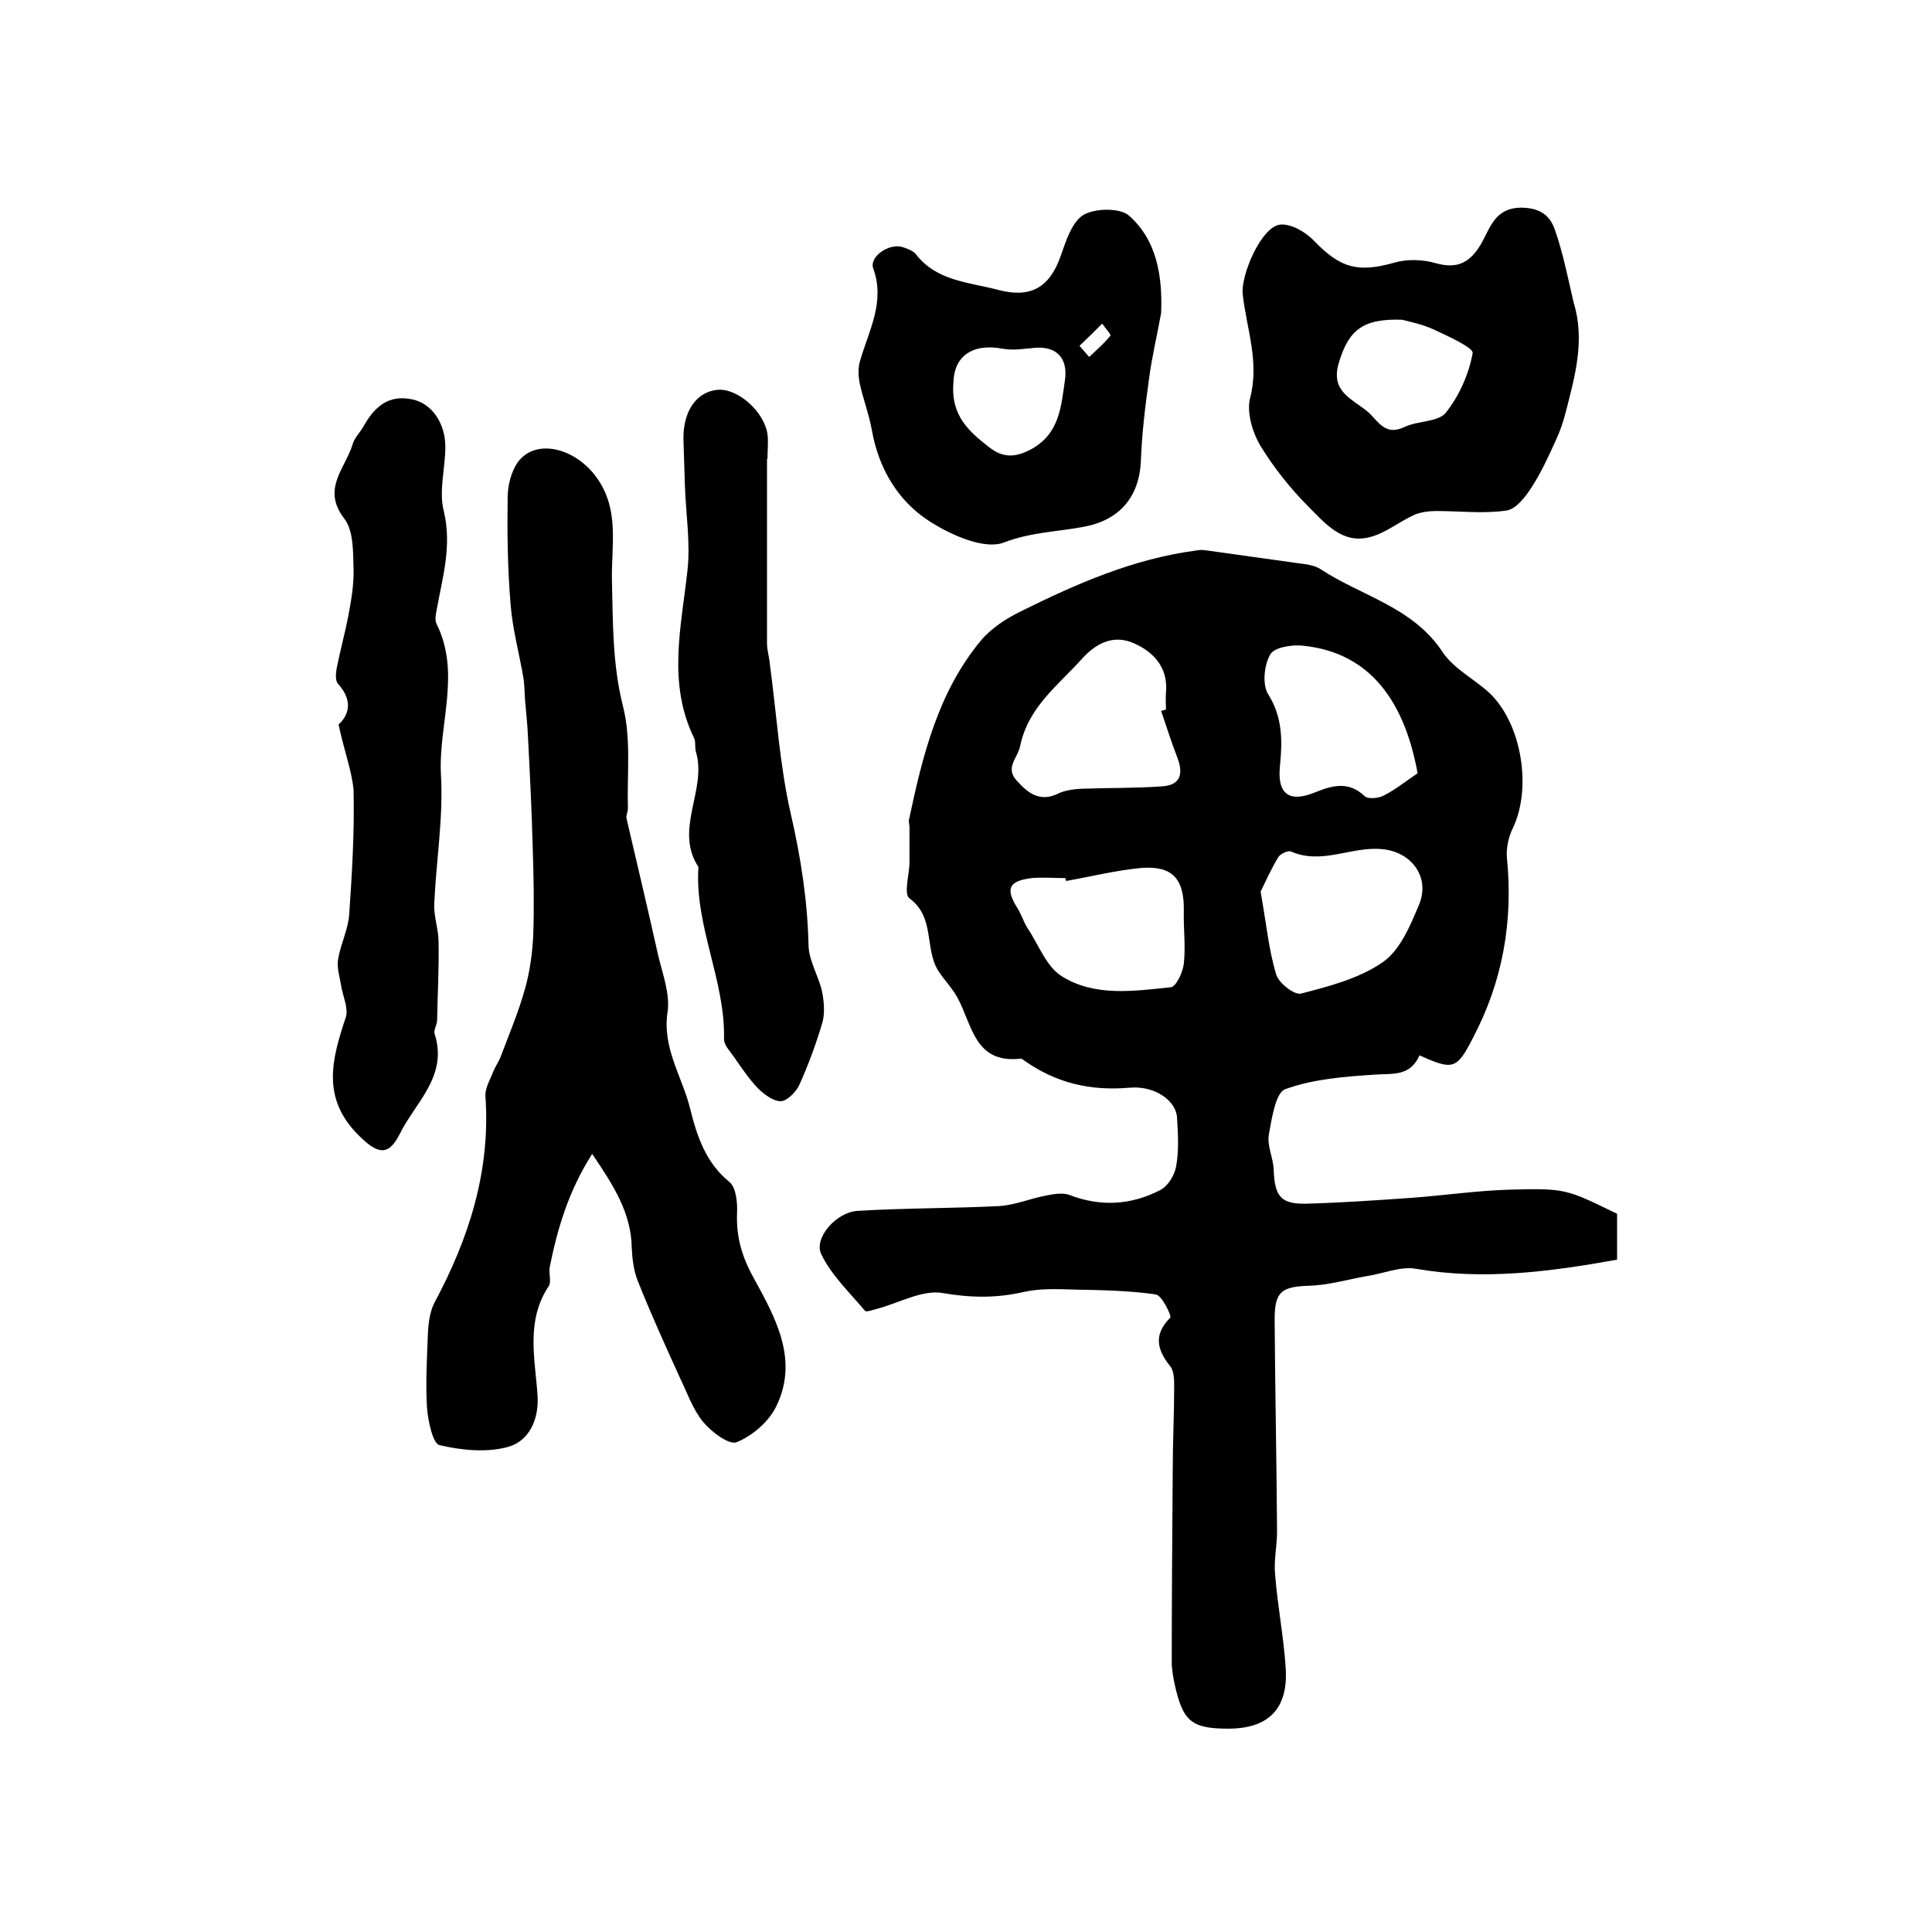
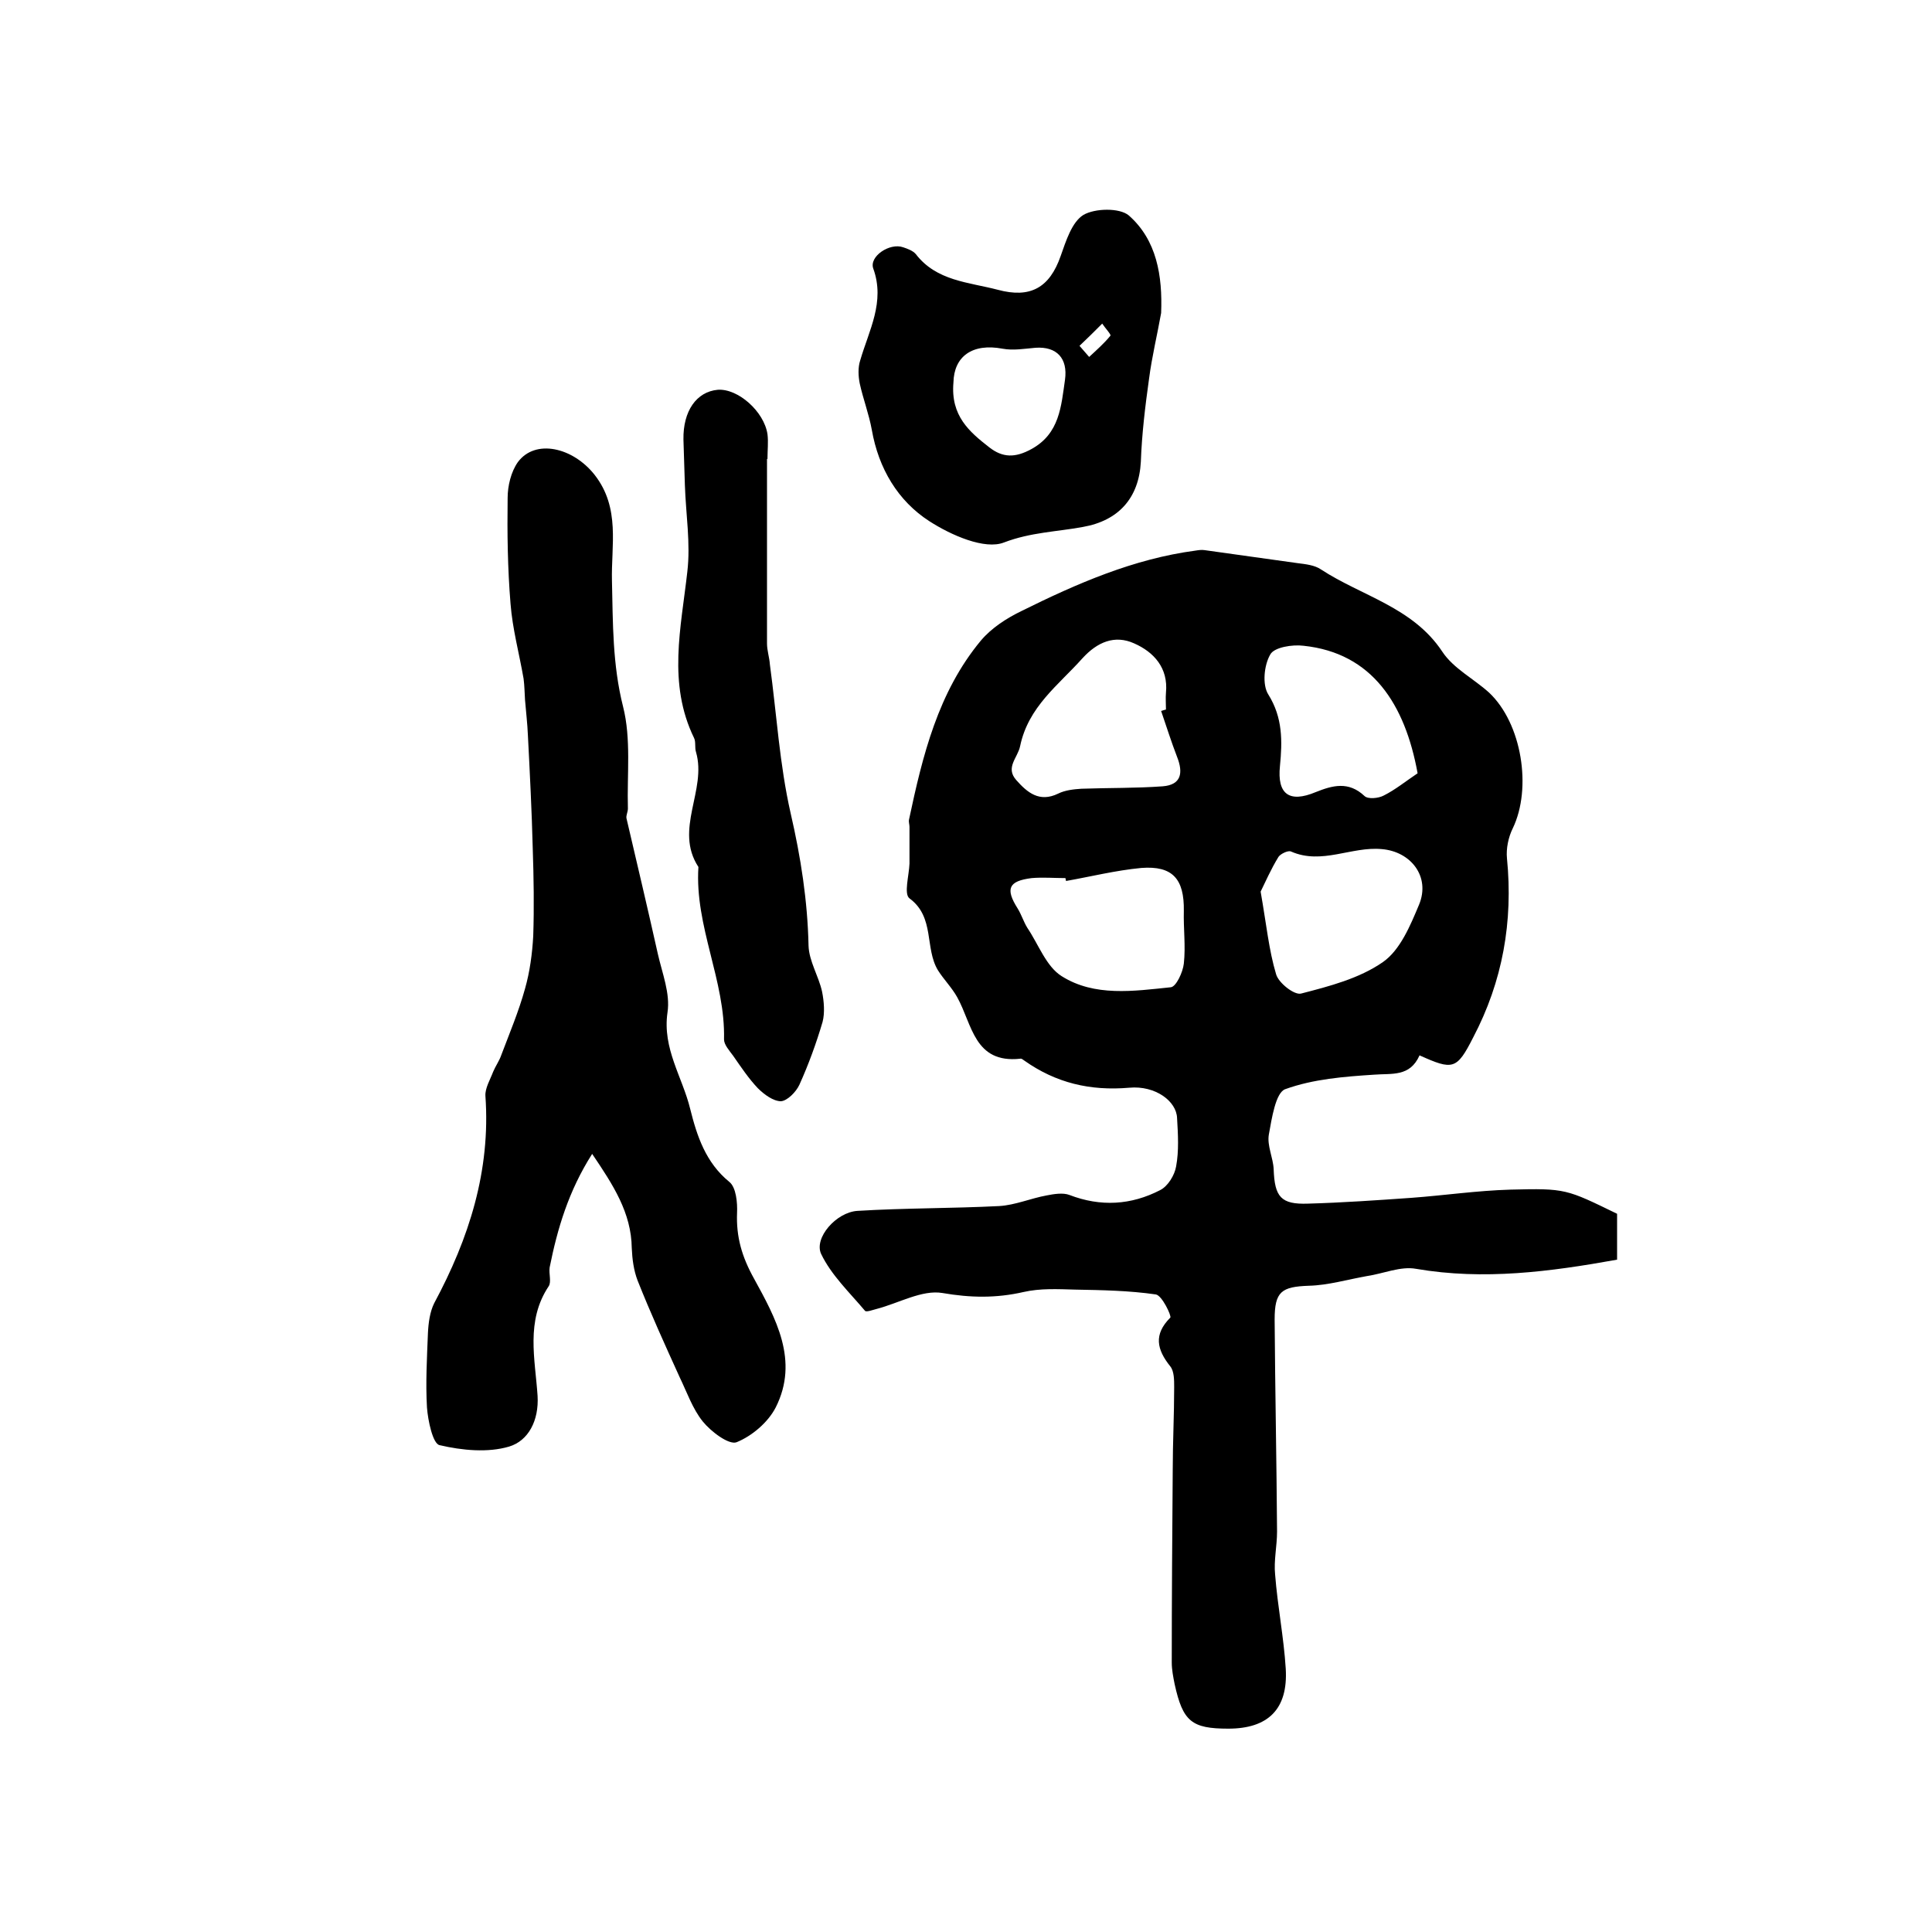
<svg xmlns="http://www.w3.org/2000/svg" version="1.1" id="图层_1" x="0px" y="0px" viewBox="0 0 400 400" style="enable-background:new 0 0 400 400;" xml:space="preserve">
  <style type="text/css">
	.st0{fill:#FFFFFF;}
</style>
  <g>
    <path d="M293.9,218.5c-2,4.5-5.7,3.7-9.4,4c-6.2,0.4-12.6,0.9-18.4,3c-2,0.7-2.8,6.1-3.4,9.4c-0.4,2.3,0.9,4.8,1,7.2   c0.2,5.7,1.5,7.3,7.1,7.1c7.1-0.2,14.3-0.7,21.4-1.2c6.8-0.5,13.6-1.5,20.5-1.7c11.5-0.3,11.6-0.1,22.1,5c0,3.1,0,6.2,0,9.5   c-13.9,2.5-27.6,4.3-41.6,1.9c-3.2-0.6-6.8,1-10.2,1.5c-4,0.7-8,1.9-12,2c-5.7,0.2-7.1,1.2-7.1,7c0.1,14.6,0.4,29.3,0.5,43.9   c0,3-0.7,6-0.4,8.9c0.5,6.5,1.8,13,2.2,19.5c0.5,8.4-3.7,12.4-11.9,12.4c-7.6,0-9.4-1.5-11.1-9.2c-0.3-1.5-0.6-3-0.6-4.5   c0-13.2,0.1-26.4,0.2-39.7c0-5.8,0.3-11.5,0.3-17.3c0-1.5,0-3.3-0.8-4.3c-2.8-3.5-3.5-6.6,0-10.1c0.3-0.3-1.7-4.6-3-4.8   c-5.5-0.8-11.2-0.9-16.7-1c-3.6-0.1-7.2-0.3-10.7,0.5c-5.7,1.3-11,1.2-16.8,0.2c-4.2-0.7-9,2.1-13.6,3.3c-0.8,0.2-2.1,0.7-2.4,0.4   c-3.2-3.8-7-7.4-9.1-11.8c-1.5-3.3,3.1-8.6,7.5-8.9c9.8-0.6,19.6-0.5,29.4-1c3.3-0.2,6.5-1.6,9.8-2.2c1.5-0.3,3.4-0.6,4.7-0.1   c6.5,2.5,12.8,2.1,18.8-1c1.6-0.8,3-3.1,3.3-4.9c0.6-3.2,0.4-6.6,0.2-10c-0.1-3.5-4.5-6.8-9.9-6.3c-8.1,0.7-15.2-1-21.7-5.6   c-0.3-0.2-0.6-0.5-0.9-0.4c-9.5,1-9.9-7.1-13-12.7c-1.1-2-2.8-3.7-4-5.6c-2.8-4.6-0.6-11-5.9-14.9c-1.2-0.9-0.1-4.7,0-7.2   c0-2.5,0-5,0-7.6c0-0.5-0.2-1-0.1-1.5c2.8-13.2,6-26.4,14.9-37.1c2.2-2.6,5.3-4.6,8.4-6.1c11.5-5.7,23.2-10.8,36-12.5   c0.6-0.1,1.3-0.2,1.9-0.1c6.4,0.9,12.8,1.8,19.3,2.7c1.6,0.2,3.5,0.4,4.8,1.3c8.4,5.5,19,7.8,25.1,17c2.3,3.5,6.5,5.6,9.7,8.5   c6.8,6.4,8.9,19.8,4.9,28.1c-0.9,1.8-1.4,4.2-1.2,6.2c1.3,13.1-0.9,25.5-7,37.1C301.6,221.5,300.8,221.6,293.9,218.5z M240.4,147.2   c0.3-0.1,0.6-0.2,1-0.3c0-1.2-0.1-2.3,0-3.5c0.5-5.1-2.5-8.4-6.6-10.2c-4-1.8-7.6-0.3-10.7,3.1c-5,5.6-11.2,10-12.9,18.2   c-0.5,2.4-3.1,4.4-0.8,7c2.3,2.6,4.8,4.7,8.7,2.8c1.4-0.7,3.2-0.9,4.8-1c5.6-0.2,11.3-0.1,16.8-0.5c3.9-0.3,4.3-2.8,3-6.1   C242.5,153.6,241.5,150.4,240.4,147.2z M261,184.6c1.2,6.8,1.7,12.1,3.2,17.1c0.5,1.8,3.8,4.4,5.2,4c5.8-1.5,12-3.1,16.9-6.5   c3.6-2.5,5.7-7.6,7.5-11.9c2.4-5.8-1.7-11-7.7-11.5c-6.3-0.6-12.4,3.3-18.8,0.5c-0.6-0.3-2.2,0.5-2.6,1.1   C263.1,180,261.9,182.8,261,184.6z M293.5,160.1c-2.6-14.3-9.4-24.9-23.6-26.4c-2.3-0.3-6.1,0.3-6.9,1.8c-1.3,2.2-1.7,6.3-0.4,8.3   c3,4.8,2.9,9.7,2.4,14.8c-0.6,5.8,1.9,7.7,7.4,5.4c3.5-1.4,6.8-2.3,10.1,0.8c0.7,0.7,2.9,0.5,4-0.1   C288.9,163.5,291.1,161.7,293.5,160.1z M220.7,182.4c0-0.2-0.1-0.4-0.1-0.6c-2.3,0-4.7-0.2-7,0c-4.8,0.6-5.5,2.2-2.9,6.3   c0.8,1.3,1.2,2.7,2,4c2.3,3.4,3.9,8,7.1,10c6.8,4.3,14.9,3.1,22.6,2.3c1.1-0.1,2.5-3.1,2.7-4.9c0.4-3.6-0.1-7.3,0-10.9   c0.1-6.6-2.3-9.4-8.8-8.9C231,180.2,225.8,181.5,220.7,182.4z" />
    <path d="M122.6,238.9c-4.9,7.7-7.2,15.5-8.8,23.5c-0.2,1.3,0.4,3-0.2,3.9c-4.8,7.2-2.8,15.1-2.3,22.7c0.3,5.1-1.9,9.3-5.9,10.5   c-4.4,1.3-9.7,0.8-14.4-0.3c-1.4-0.3-2.4-5.1-2.6-7.8c-0.3-5.1,0-10.3,0.2-15.4c0.1-2.1,0.4-4.4,1.3-6.2   c7.2-13.4,11.7-27.4,10.6-42.9c-0.1-1.6,1-3.4,1.6-5c0.5-1.2,1.3-2.3,1.7-3.5c1.7-4.5,3.6-9,4.9-13.7c1-3.5,1.5-7.3,1.7-10.9   c0.2-6,0.1-12.1-0.1-18.1c-0.2-7.8-0.6-15.6-1-23.4c-0.1-2.5-0.4-4.9-0.6-7.4c-0.1-1.5-0.1-2.9-0.3-4.4c-0.9-5.2-2.3-10.3-2.7-15.5   c-0.6-7.3-0.7-14.6-0.6-21.9c0-2.5,0.7-5.4,2.1-7.4c3.6-4.9,11.4-3.1,15.9,2.6c5.4,6.9,3.4,14.7,3.6,22c0.2,8.7,0.1,17.3,2.3,26   c1.7,6.7,0.8,14,1,21.1c0,0.7-0.4,1.4-0.3,2c2.2,9.4,4.4,18.7,6.5,28.1c0.9,4,2.6,8.2,2,12.1c-1.1,7.5,3.1,13.4,4.7,20   c1.4,5.6,3.2,11.1,8.1,15.1c1.4,1.1,1.7,4.3,1.6,6.4c-0.2,5,1,9.1,3.5,13.6c4.5,8.2,9.4,17,4.5,26.7c-1.6,3.1-4.9,5.9-8.1,7.2   c-1.6,0.6-5.3-2.2-7-4.3c-2.1-2.6-3.3-6.1-4.8-9.2c-3-6.6-6-13.2-8.7-20c-0.8-2.1-1.1-4.4-1.2-6.7   C130.7,251.1,127,245.4,122.6,238.9z" />
-     <path d="M325.8,62.6c2.4,7.8,0.3,15.2-1.6,22.6c-0.5,2-1.2,4.1-2.1,6c-1.5,3.3-3,6.6-5,9.7c-1.3,2-3.2,4.5-5.2,4.8   c-4.8,0.7-9.7,0.1-14.5,0.1c-1.5,0-3.2,0.2-4.6,0.8c-3.3,1.5-6.2,4-9.6,4.7c-5.4,1.2-8.9-3-12.2-6.3c-3.8-3.8-7.3-8.2-10.1-12.8   c-1.6-2.7-2.8-6.8-2.1-9.7c2-7.5-0.7-14.4-1.5-21.5c-0.5-4,3.9-14.2,7.8-14.5c2.3-0.2,5.3,1.6,7,3.4c5.4,5.6,9,6.6,16.5,4.5   c2.7-0.8,6-0.7,8.7,0.1c4.6,1.3,7.2-0.3,9.4-4.1c1.9-3.4,2.9-7.5,8.5-7.4c3.8,0.1,5.7,1.7,6.7,4.5   C323.6,52.3,324.6,57.5,325.8,62.6z M290.3,66.2c-8.2-0.3-11.1,2.2-13.1,8.9c-1.8,5.9,2.6,7.4,5.8,10c2.3,1.9,3.6,5.3,7.8,3.3   c2.7-1.3,6.9-1,8.5-2.9c2.8-3.5,4.8-8,5.6-12.4c0.2-1.1-5.1-3.5-8.1-4.9C294.4,67.1,291.8,66.6,290.3,66.2z" />
-     <path d="M70.1,150c2.3-2.1,2.9-5.1-0.1-8.4c-0.6-0.6-0.5-2.2-0.3-3.2c0.7-3.6,1.7-7.2,2.4-10.8c0.6-3.2,1.2-6.6,1.1-9.8   c-0.1-3.6,0-7.9-1.9-10.4c-4.8-6.2,0.2-10.4,1.7-15.4c0.4-1.4,1.6-2.5,2.3-3.8c2.2-3.9,5.1-6.6,10.1-5.5c3.9,0.8,6.8,4.8,6.8,9.8   c0,4.5-1.4,9.2-0.3,13.4c1.7,7.2-0.3,13.7-1.5,20.4c-0.2,1-0.4,2.2,0,2.9c5.1,10.3,0.3,20.9,0.9,31.3c0.5,8.8-1,17.8-1.4,26.7   c-0.1,2.6,0.9,5.2,0.9,7.8c0.1,5.4-0.2,10.8-0.3,16.2c0,1-0.8,2.1-0.5,2.9c2.8,8.8-4.1,14.2-7.3,20.8c-2.4,4.7-4.7,3.9-8.5,0.1   c-7.7-7.7-5.5-15.7-2.6-24.4c0.6-1.9-0.7-4.5-1-6.7c-0.3-1.8-0.9-3.6-0.6-5.3c0.5-3.1,2.1-6.2,2.3-9.3c0.6-8.6,1.1-17.2,0.9-25.8   C72.8,159.4,71.2,155.3,70.1,150z" />
    <path d="M240.4,64.8c-0.8,4.5-1.9,9-2.5,13.6c-0.8,5.7-1.5,11.5-1.7,17.2c-0.4,7.5-4.6,12.2-12,13.5c-5.4,1-10.8,1.1-16.3,3.2   c-4,1.6-11-1.5-15.5-4.4c-6.5-4.2-10.5-10.9-11.9-18.9c-0.6-3.3-1.8-6.4-2.5-9.6c-0.3-1.5-0.4-3.3,0.1-4.8c1.8-6.2,5.2-12.1,2.7-19   c-0.9-2.5,3.4-5.4,6.2-4.4c0.9,0.3,2,0.7,2.6,1.4c4.3,5.6,10.9,5.8,17,7.4c6.7,1.8,10.7-0.4,13-7c1.1-3.1,2.3-7,4.7-8.5   c2.4-1.4,7.5-1.5,9.4,0.1C239.5,49.7,240.7,57.1,240.4,64.8z M197.4,79.2c-0.6,6.9,3.3,10.2,7.4,13.4c2.8,2.2,5.4,2.2,8.7,0.4   c5.9-3.2,6.2-8.9,7-14.4c0.6-4.4-1.7-6.9-6.1-6.6c-2.3,0.2-4.6,0.6-6.8,0.2C201.3,71,197.5,73.8,197.4,79.2z M223.5,71.6   c0.7,0.8,1.3,1.5,2,2.3c1.5-1.4,3.1-2.8,4.4-4.4c0.2-0.2-1.1-1.6-1.7-2.5C226.7,68.5,225.1,70.1,223.5,71.6z" />
    <path d="M158.8,95c0,12.7,0,25.5,0,38.2c0,1.5,0.5,2.9,0.6,4.4c1.4,10.3,2,20.7,4.3,30.8c2.1,9.1,3.5,18.1,3.7,27.4   c0.1,3.2,2.1,6.3,2.8,9.5c0.4,2,0.6,4.4,0.1,6.3c-1.3,4.4-2.9,8.8-4.8,13c-0.7,1.5-2.5,3.3-3.8,3.4c-1.6,0-3.5-1.4-4.8-2.7   c-1.9-2-3.5-4.4-5.1-6.7c-0.8-1.1-1.9-2.3-1.9-3.4c0.3-12.2-6.1-23.4-5.3-35.7c-5.1-7.8,1.8-15.9-0.5-23.8c-0.3-0.9,0-2.1-0.4-2.9   c-5.5-11.3-2.7-22.8-1.4-34.4c0.7-5.9-0.3-11.9-0.5-17.9c-0.1-3.2-0.2-6.3-0.3-9.5c-0.1-5.9,2.7-9.9,7.1-10.3   c4.2-0.3,9.6,4.5,10.3,9.2c0.2,1.6,0,3.3,0,5C159,95,158.9,95,158.8,95z" />
  </g>
</svg>